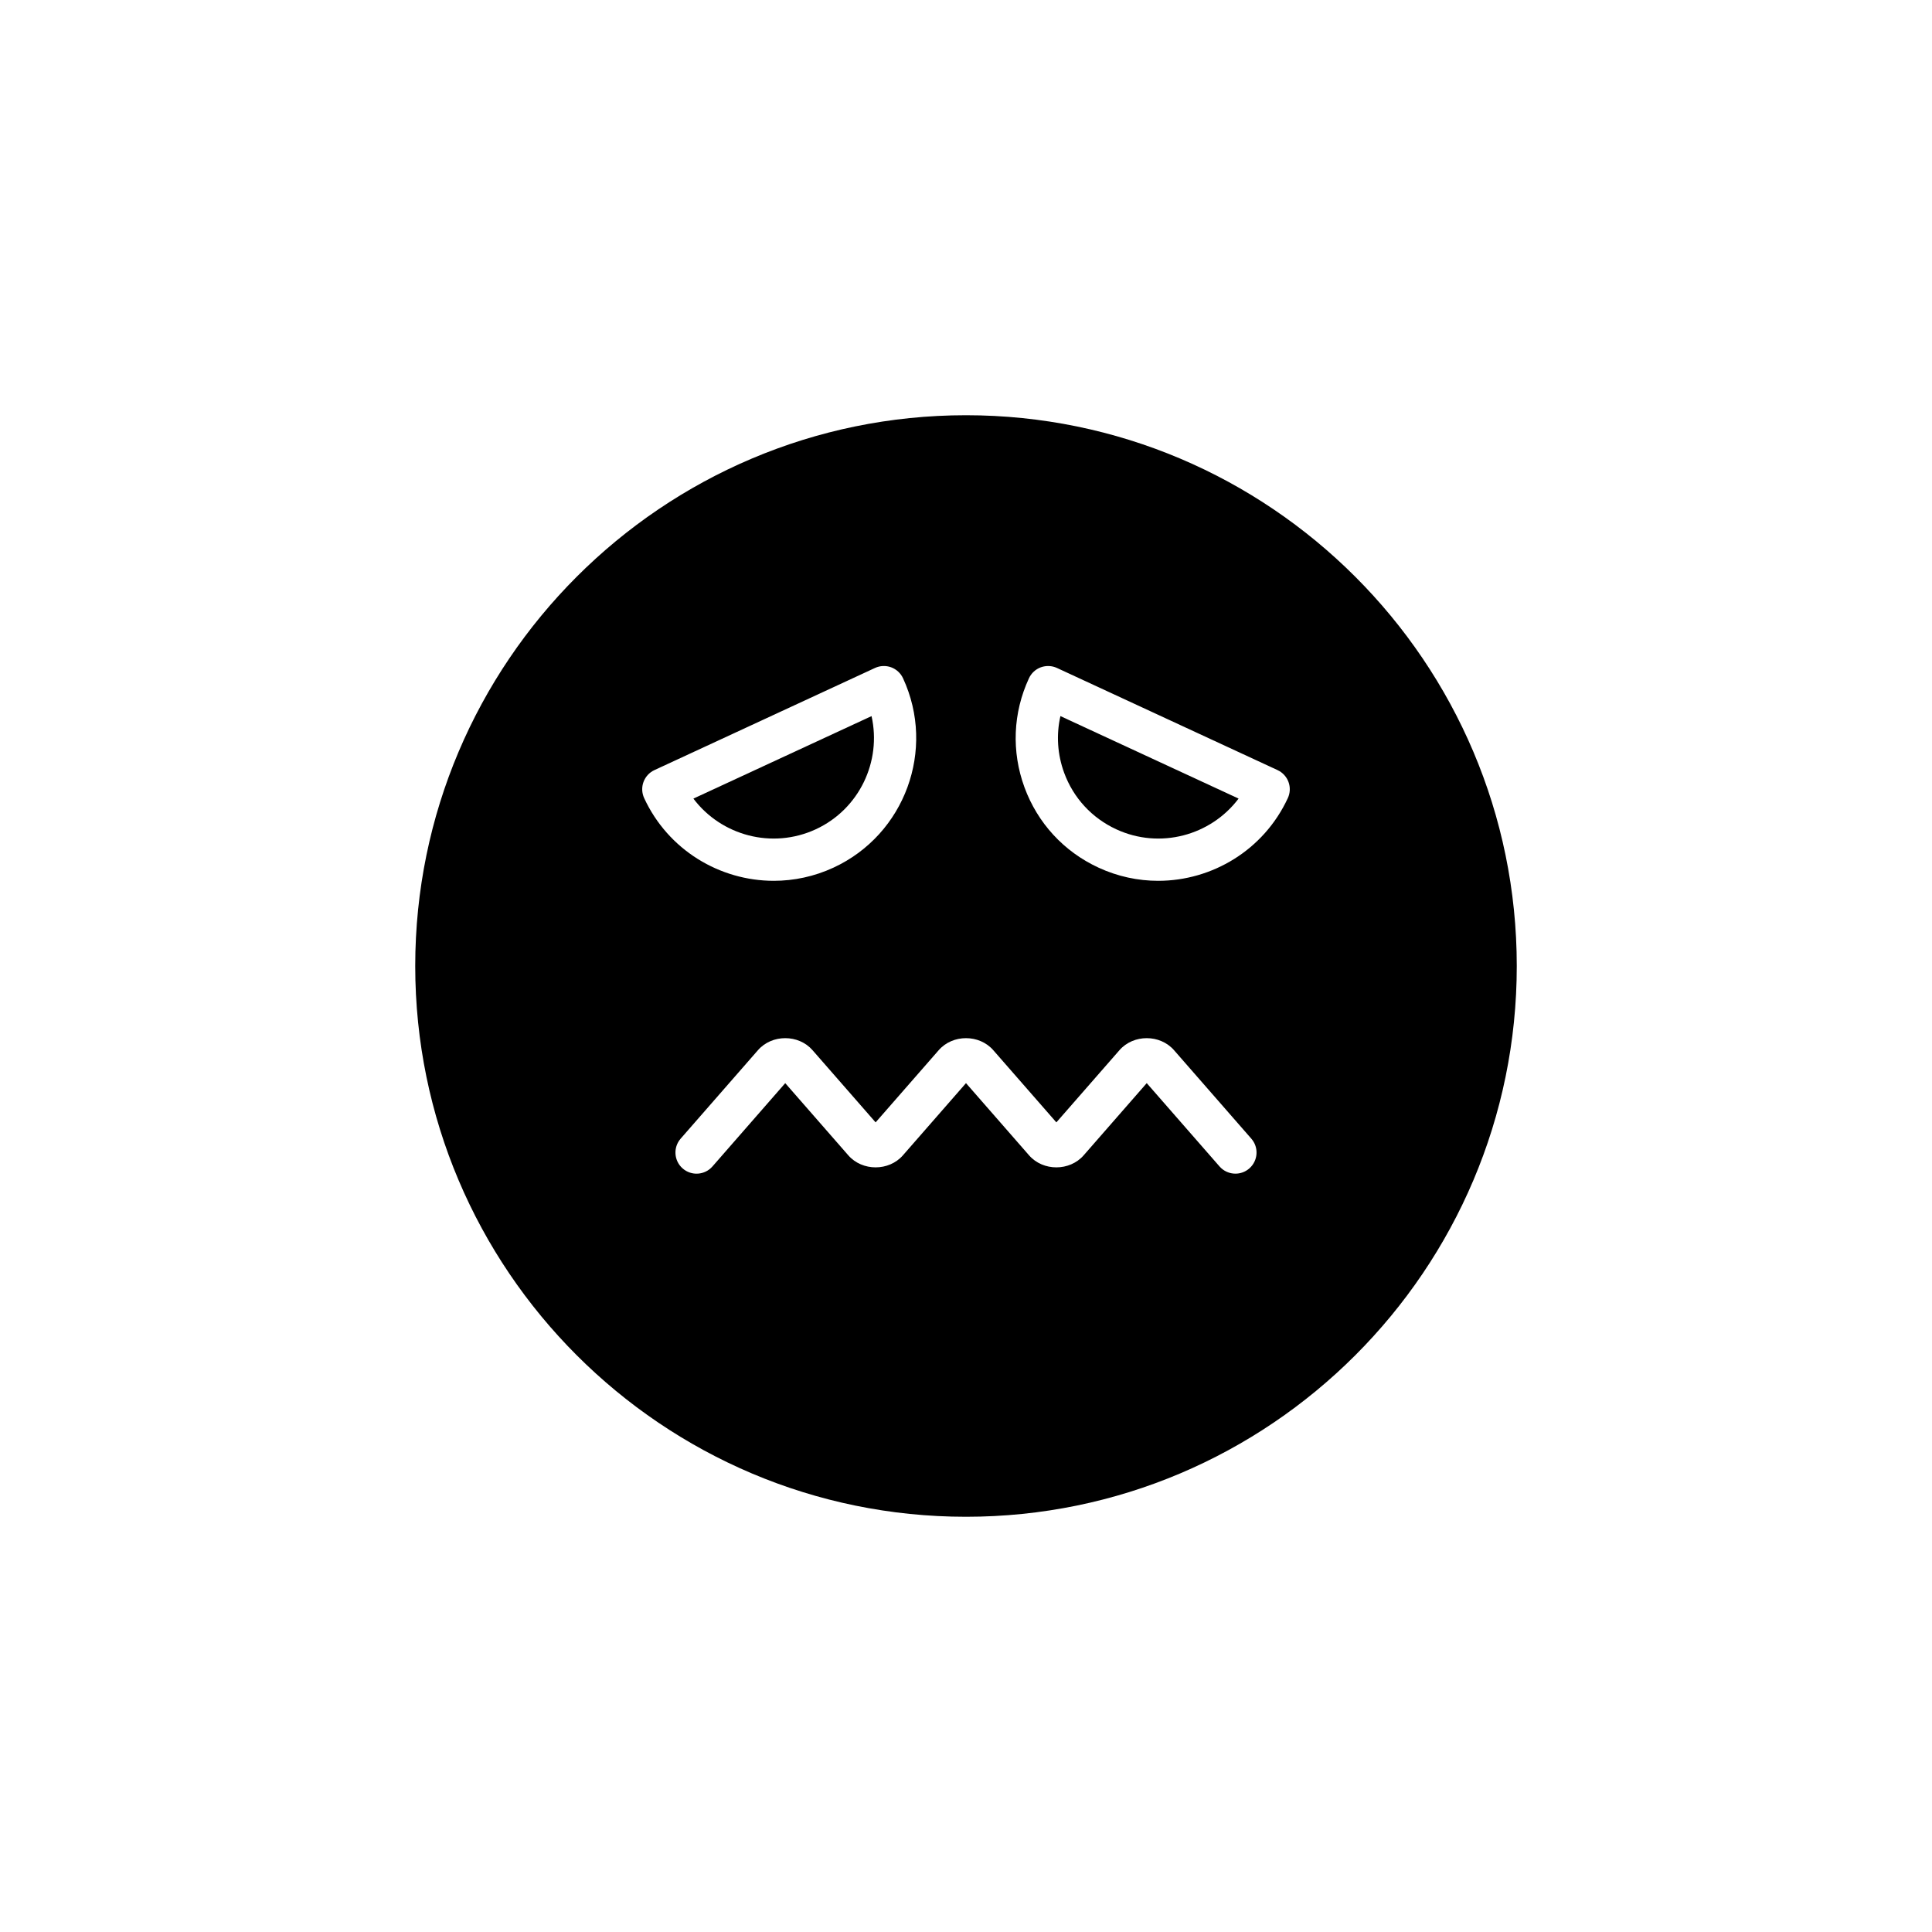
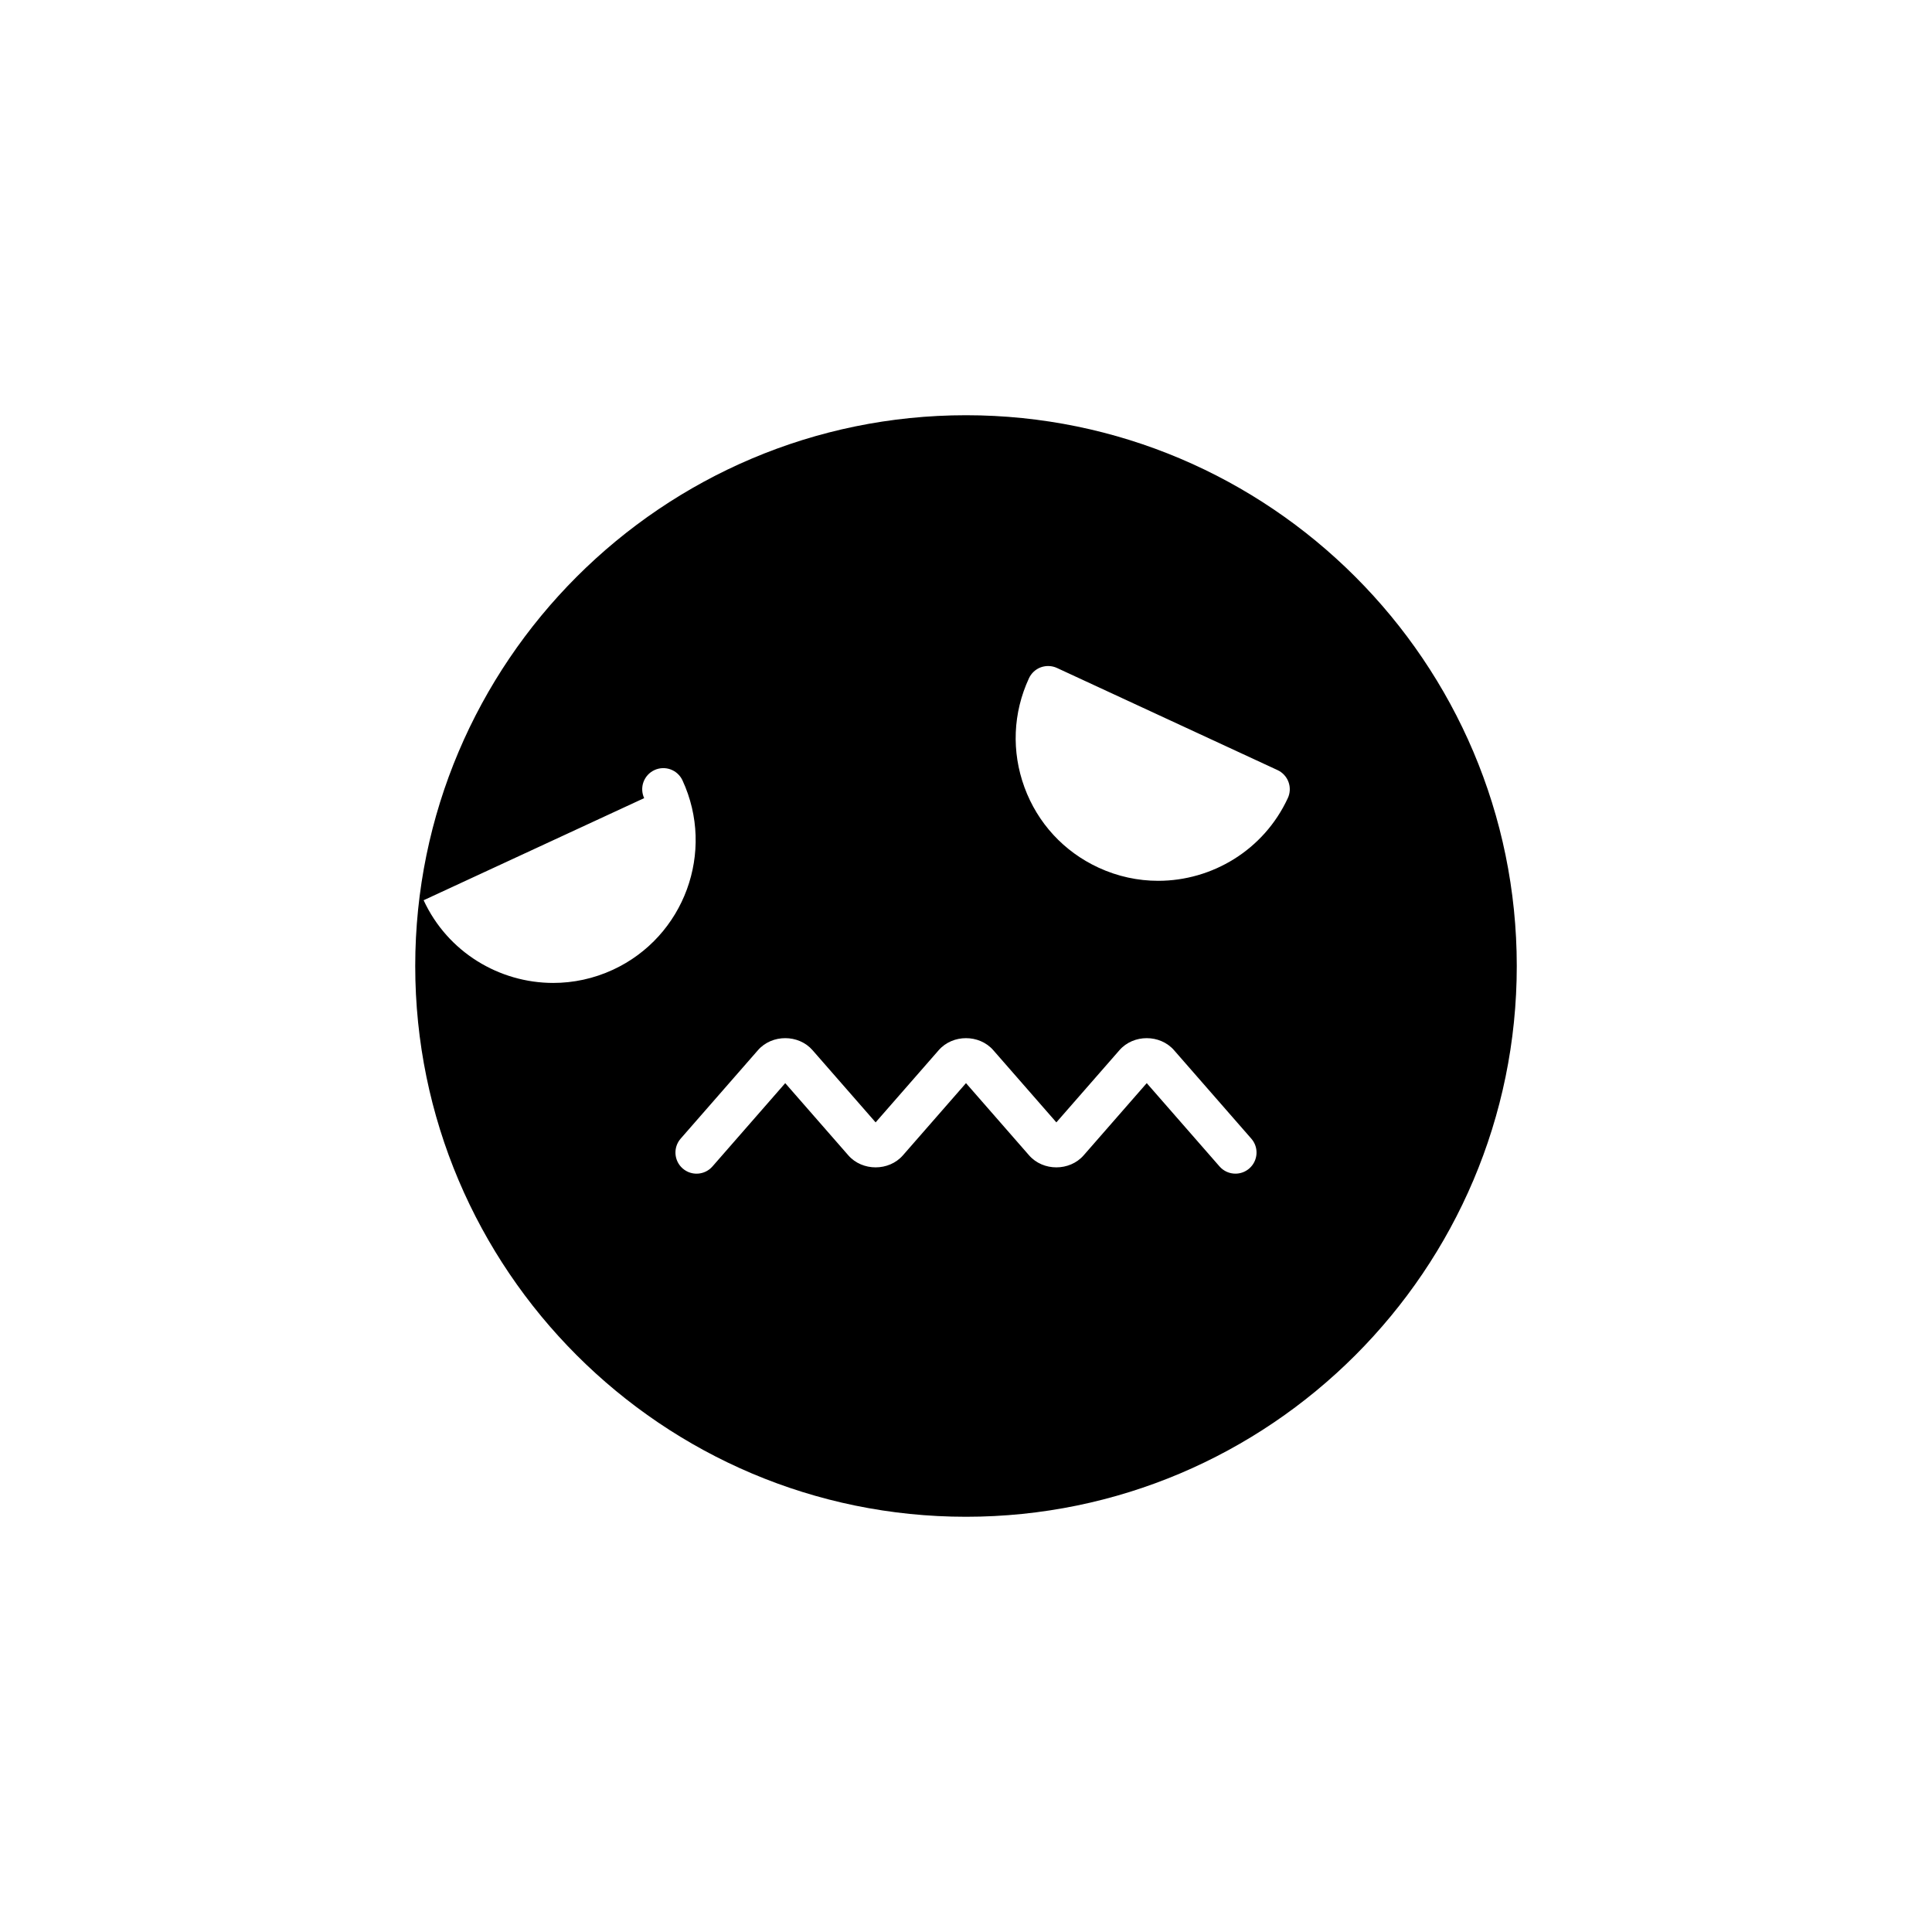
<svg xmlns="http://www.w3.org/2000/svg" fill="#000000" width="800px" height="800px" version="1.1" viewBox="144 144 512 512">
  <g>
-     <path d="m400 254.04c-80.484 0-145.96 65.477-145.96 145.96 0 80.484 65.477 145.96 145.96 145.96s145.96-65.477 145.96-145.96c-0.004-80.477-65.48-145.96-145.96-145.96zm-85.289 101.47c-0.625-1.348-0.688-2.891-0.18-4.281 0.516-1.395 1.559-2.527 2.902-3.148l58.445-27.062c1.352-0.629 2.894-0.684 4.281-0.18 1.395 0.516 2.527 1.559 3.152 2.906 8.754 18.914 0.488 41.43-18.422 50.184-5.125 2.371-10.52 3.496-15.828 3.496-14.277 0-27.969-8.125-34.352-21.914zm160.37 98.137c-1.062 0.93-2.371 1.383-3.68 1.383-1.559 0-3.109-0.648-4.219-1.918l-19.285-22.07-16.723 19.141c-3.703 4.238-10.742 4.242-14.449 0.004l-16.727-19.145-16.723 19.141c-3.703 4.238-10.742 4.242-14.453 0.004l-16.727-19.141-19.285 22.074c-2.031 2.324-5.562 2.574-7.898 0.531-2.324-2.035-2.562-5.57-0.531-7.898l20.492-23.453c3.703-4.238 10.75-4.238 14.453 0.004l16.723 19.137 16.723-19.137c3.703-4.242 10.746-4.242 14.453 0l16.723 19.137 16.723-19.137c3.699-4.242 10.746-4.242 14.453 0l20.488 23.453c2.035 2.32 1.797 5.856-0.531 7.891zm10.203-98.137c-6.383 13.785-20.074 21.914-34.355 21.914-5.309 0-10.699-1.125-15.828-3.5-9.164-4.238-16.125-11.793-19.605-21.273-3.477-9.48-3.059-19.746 1.188-28.906 0.625-1.348 1.754-2.391 3.148-2.906 1.402-0.5 2.934-0.449 4.285 0.18l58.445 27.062c1.344 0.625 2.391 1.758 2.902 3.148 0.512 1.391 0.449 2.934-0.18 4.281z" />
-     <path d="m360.19 363.77c11.566-5.356 17.473-18.027 14.777-29.992l-47.211 21.859c7.375 9.793 20.855 13.484 32.434 8.133z" />
-     <path d="m426.01 348.79c2.449 6.672 7.352 11.988 13.797 14.973 11.57 5.363 25.059 1.668 32.43-8.129l-47.215-21.863c-1.125 4.957-0.801 10.137 0.988 15.02z" />
+     <path d="m400 254.04c-80.484 0-145.96 65.477-145.96 145.96 0 80.484 65.477 145.96 145.96 145.96s145.96-65.477 145.96-145.96c-0.004-80.477-65.48-145.96-145.96-145.96zm-85.289 101.47c-0.625-1.348-0.688-2.891-0.18-4.281 0.516-1.395 1.559-2.527 2.902-3.148c1.352-0.629 2.894-0.684 4.281-0.18 1.395 0.516 2.527 1.559 3.152 2.906 8.754 18.914 0.488 41.43-18.422 50.184-5.125 2.371-10.52 3.496-15.828 3.496-14.277 0-27.969-8.125-34.352-21.914zm160.37 98.137c-1.062 0.93-2.371 1.383-3.68 1.383-1.559 0-3.109-0.648-4.219-1.918l-19.285-22.07-16.723 19.141c-3.703 4.238-10.742 4.242-14.449 0.004l-16.727-19.145-16.723 19.141c-3.703 4.238-10.742 4.242-14.453 0.004l-16.727-19.141-19.285 22.074c-2.031 2.324-5.562 2.574-7.898 0.531-2.324-2.035-2.562-5.57-0.531-7.898l20.492-23.453c3.703-4.238 10.75-4.238 14.453 0.004l16.723 19.137 16.723-19.137c3.703-4.242 10.746-4.242 14.453 0l16.723 19.137 16.723-19.137c3.699-4.242 10.746-4.242 14.453 0l20.488 23.453c2.035 2.32 1.797 5.856-0.531 7.891zm10.203-98.137c-6.383 13.785-20.074 21.914-34.355 21.914-5.309 0-10.699-1.125-15.828-3.5-9.164-4.238-16.125-11.793-19.605-21.273-3.477-9.48-3.059-19.746 1.188-28.906 0.625-1.348 1.754-2.391 3.148-2.906 1.402-0.5 2.934-0.449 4.285 0.18l58.445 27.062c1.344 0.625 2.391 1.758 2.902 3.148 0.512 1.391 0.449 2.934-0.18 4.281z" />
  </g>
</svg>